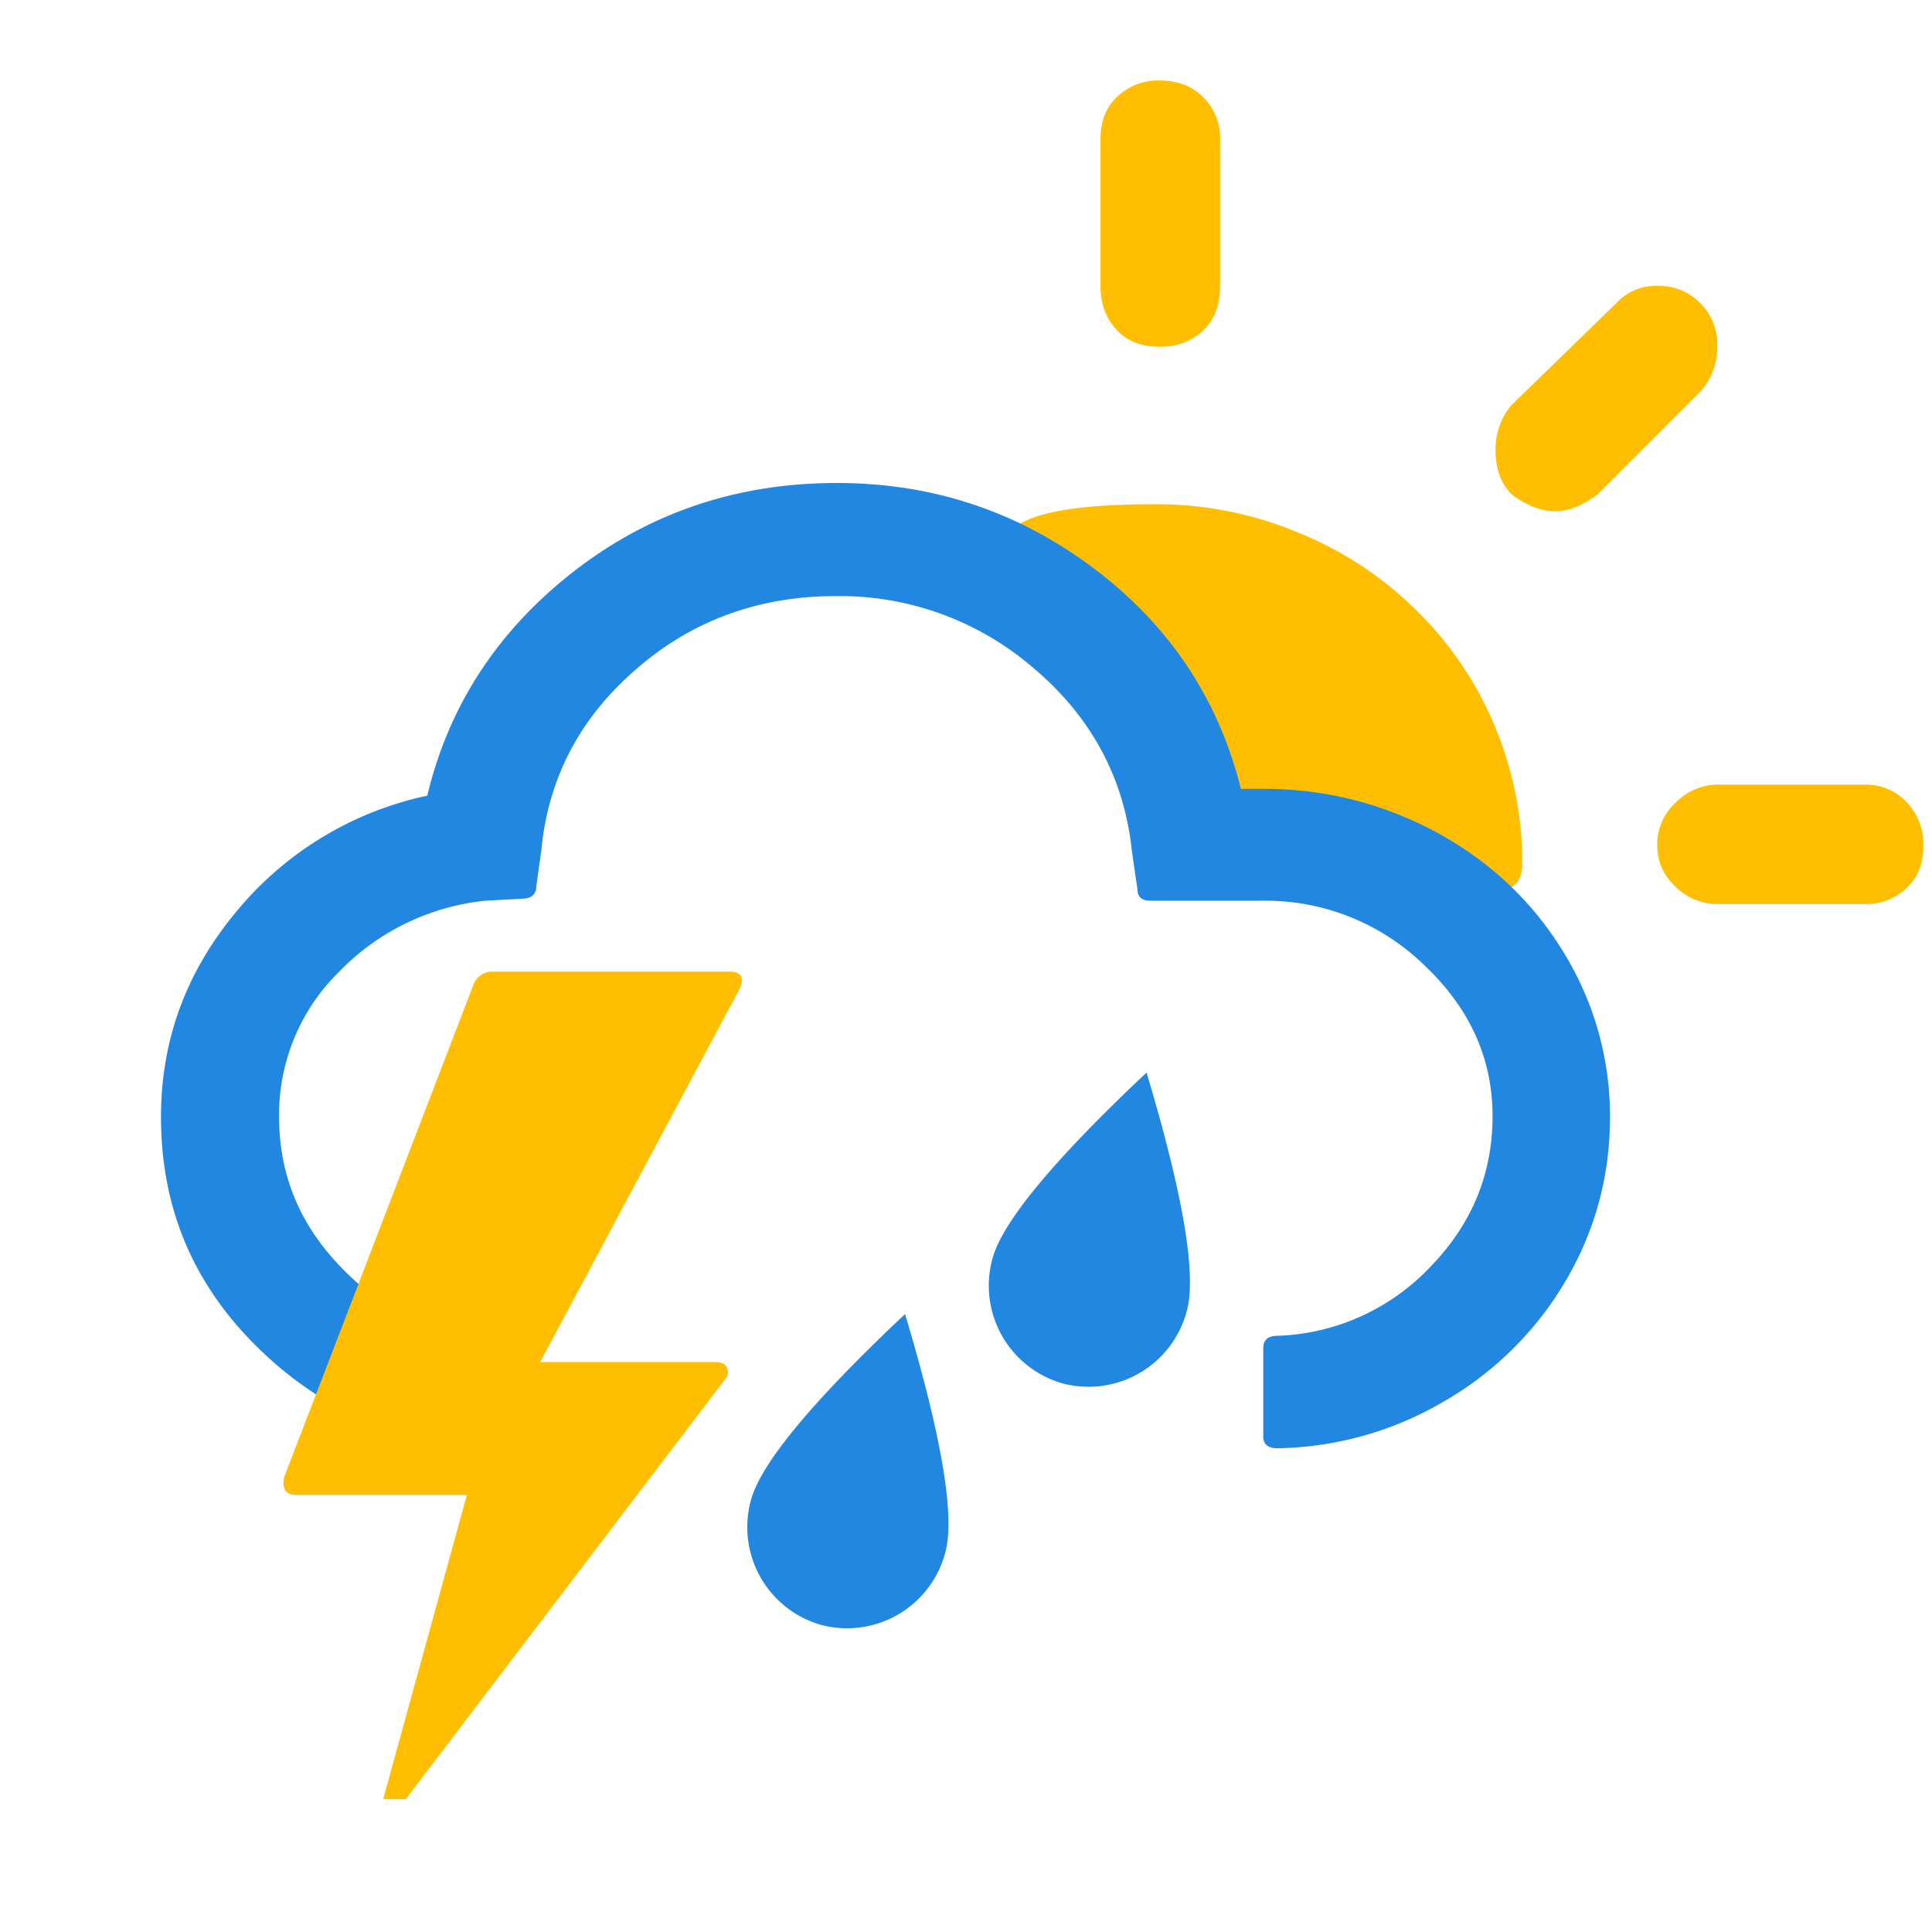
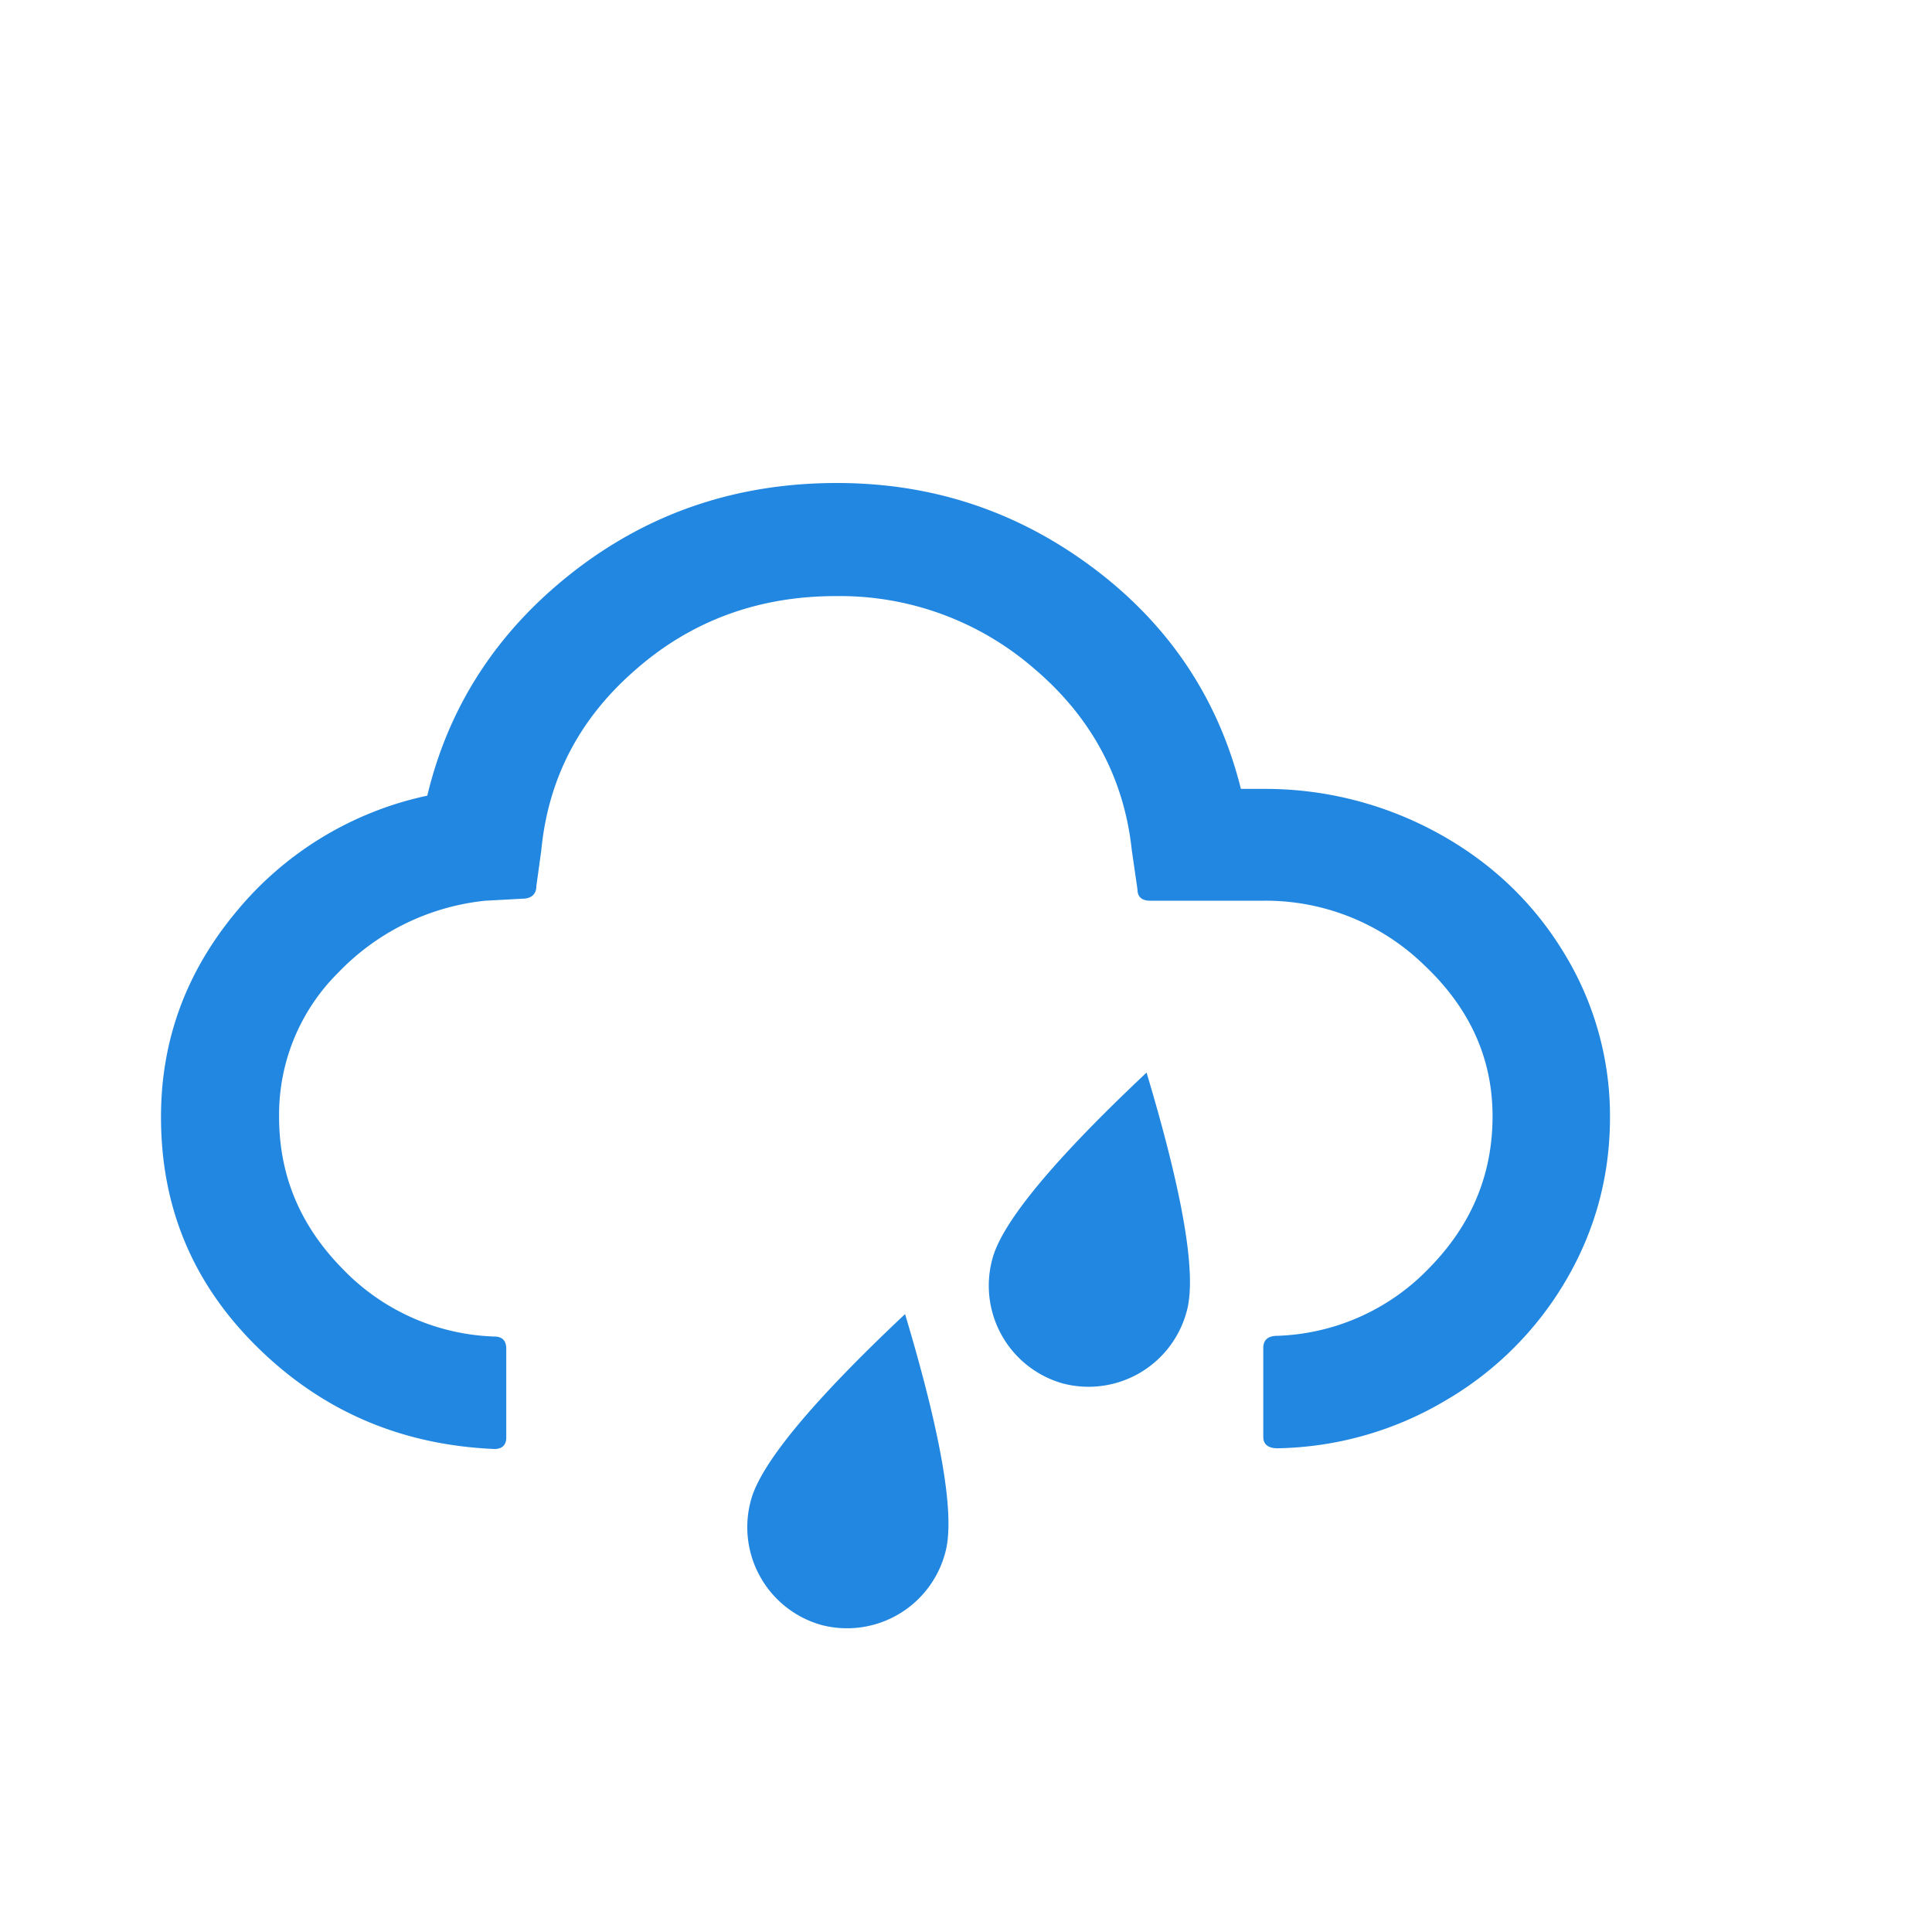
<svg viewBox="0 0 24 24">
  <g fill="none">
-     <path fill="#FFBE00" d="M16.117 10.714c.664-.781 2.793 1.079 2.793 0 0-.603-.122-1.18-.358-1.733a4.334 4.334 0 0 0-.977-1.418c-.41-.4-.89-.722-1.458-.951a4.552 4.552 0 0 0-1.78-.348c-1.292 0-2.361.184-1.697 1.034-.672-.374 3.722 3.985 3.477 3.416zm-2.446-7.163c0 .231.071.409.205.551.133.142.31.205.524.205a.766.766 0 0 0 .551-.205c.142-.142.205-.32.205-.55V1.728a.704.704 0 0 0-.214-.525C14.8 1.062 14.622 1 14.4 1a.732.732 0 0 0-.524.204c-.143.134-.205.312-.205.525V3.55zm4.907 2.036c0 .23.062.409.195.55.187.143.374.214.551.214.16 0 .338-.071.525-.213l1.271-1.271a.823.823 0 0 0 .213-.57.724.724 0 0 0-.213-.533.718.718 0 0 0-.524-.213.67.67 0 0 0-.516.213l-1.307 1.272a.854.854 0 0 0-.195.55zm2.009 4.915c0 .205.08.374.23.516a.744.744 0 0 0 .543.213h1.813a.726.726 0 0 0 .516-.204c.142-.134.204-.311.204-.525a.753.753 0 0 0-.204-.533.691.691 0 0 0-.516-.222H21.36a.731.731 0 0 0-.542.222.702.702 0 0 0-.231.533z" />
    <path fill="#2287E0" d="M2 13.875c0-.956.313-1.804.938-2.553a4.21 4.21 0 0 1 2.37-1.438c.27-1.131.886-2.063 1.832-2.795C8.087 6.358 9.172 6 10.397 6c1.198 0 2.257.358 3.195 1.064.938.707 1.545 1.622 1.823 2.736h.278a4.46 4.46 0 0 1 2.154.541c.66.358 1.19.857 1.571 1.48A3.88 3.88 0 0 1 20 13.875c0 .732-.182 1.406-.547 2.03a4.156 4.156 0 0 1-1.502 1.496 4.217 4.217 0 0 1-2.084.59c-.113 0-.174-.05-.174-.14v-1.107c0-.1.061-.15.174-.15a2.738 2.738 0 0 0 1.893-.848c.52-.532.781-1.156.781-1.88 0-.723-.286-1.346-.85-1.878a2.825 2.825 0 0 0-2.006-.799h-1.398c-.105 0-.157-.05-.157-.141l-.07-.483c-.095-.898-.503-1.654-1.206-2.253a3.68 3.68 0 0 0-2.475-.907c-.946 0-1.78.3-2.475.907-.703.607-1.094 1.355-1.18 2.253l-.061.441c0 .1-.061.158-.174.158l-.46.025a2.948 2.948 0 0 0-1.824.89 2.483 2.483 0 0 0-.738 1.796c0 .724.26 1.347.782 1.88a2.738 2.738 0 0 0 1.893.848c.095 0 .147.05.147.15v1.106c0 .091-.052.141-.147.141-1.164-.05-2.145-.474-2.952-1.272C2.382 15.929 2 14.98 2 13.875z" />
    <path fill="#2287E0" d="M10.207 20.187a1.262 1.262 0 0 0 1.537-.906c.121-.452-.046-1.438-.501-2.957-1.155 1.087-1.792 1.858-1.914 2.31a1.262 1.262 0 0 0 .878 1.553zM13.207 17.187a1.262 1.262 0 0 0 1.537-.906c.121-.452-.046-1.438-.501-2.957-1.155 1.087-1.792 1.858-1.914 2.31a1.262 1.262 0 0 0 .878 1.553z" />
-     <path fill="#FFBE00" d="M3.53 18.35c-.03.14.02.22.14.22H5.8l-1.04 3.78h.28l3.97-5.22c.04-.04.04-.09.02-.14-.02-.05-.07-.07-.14-.07H6.71l2.48-4.64c.06-.14.02-.21-.14-.21H6.11a.25.25 0 0 0-.22.14l-2.36 6.14z" />
  </g>
</svg>